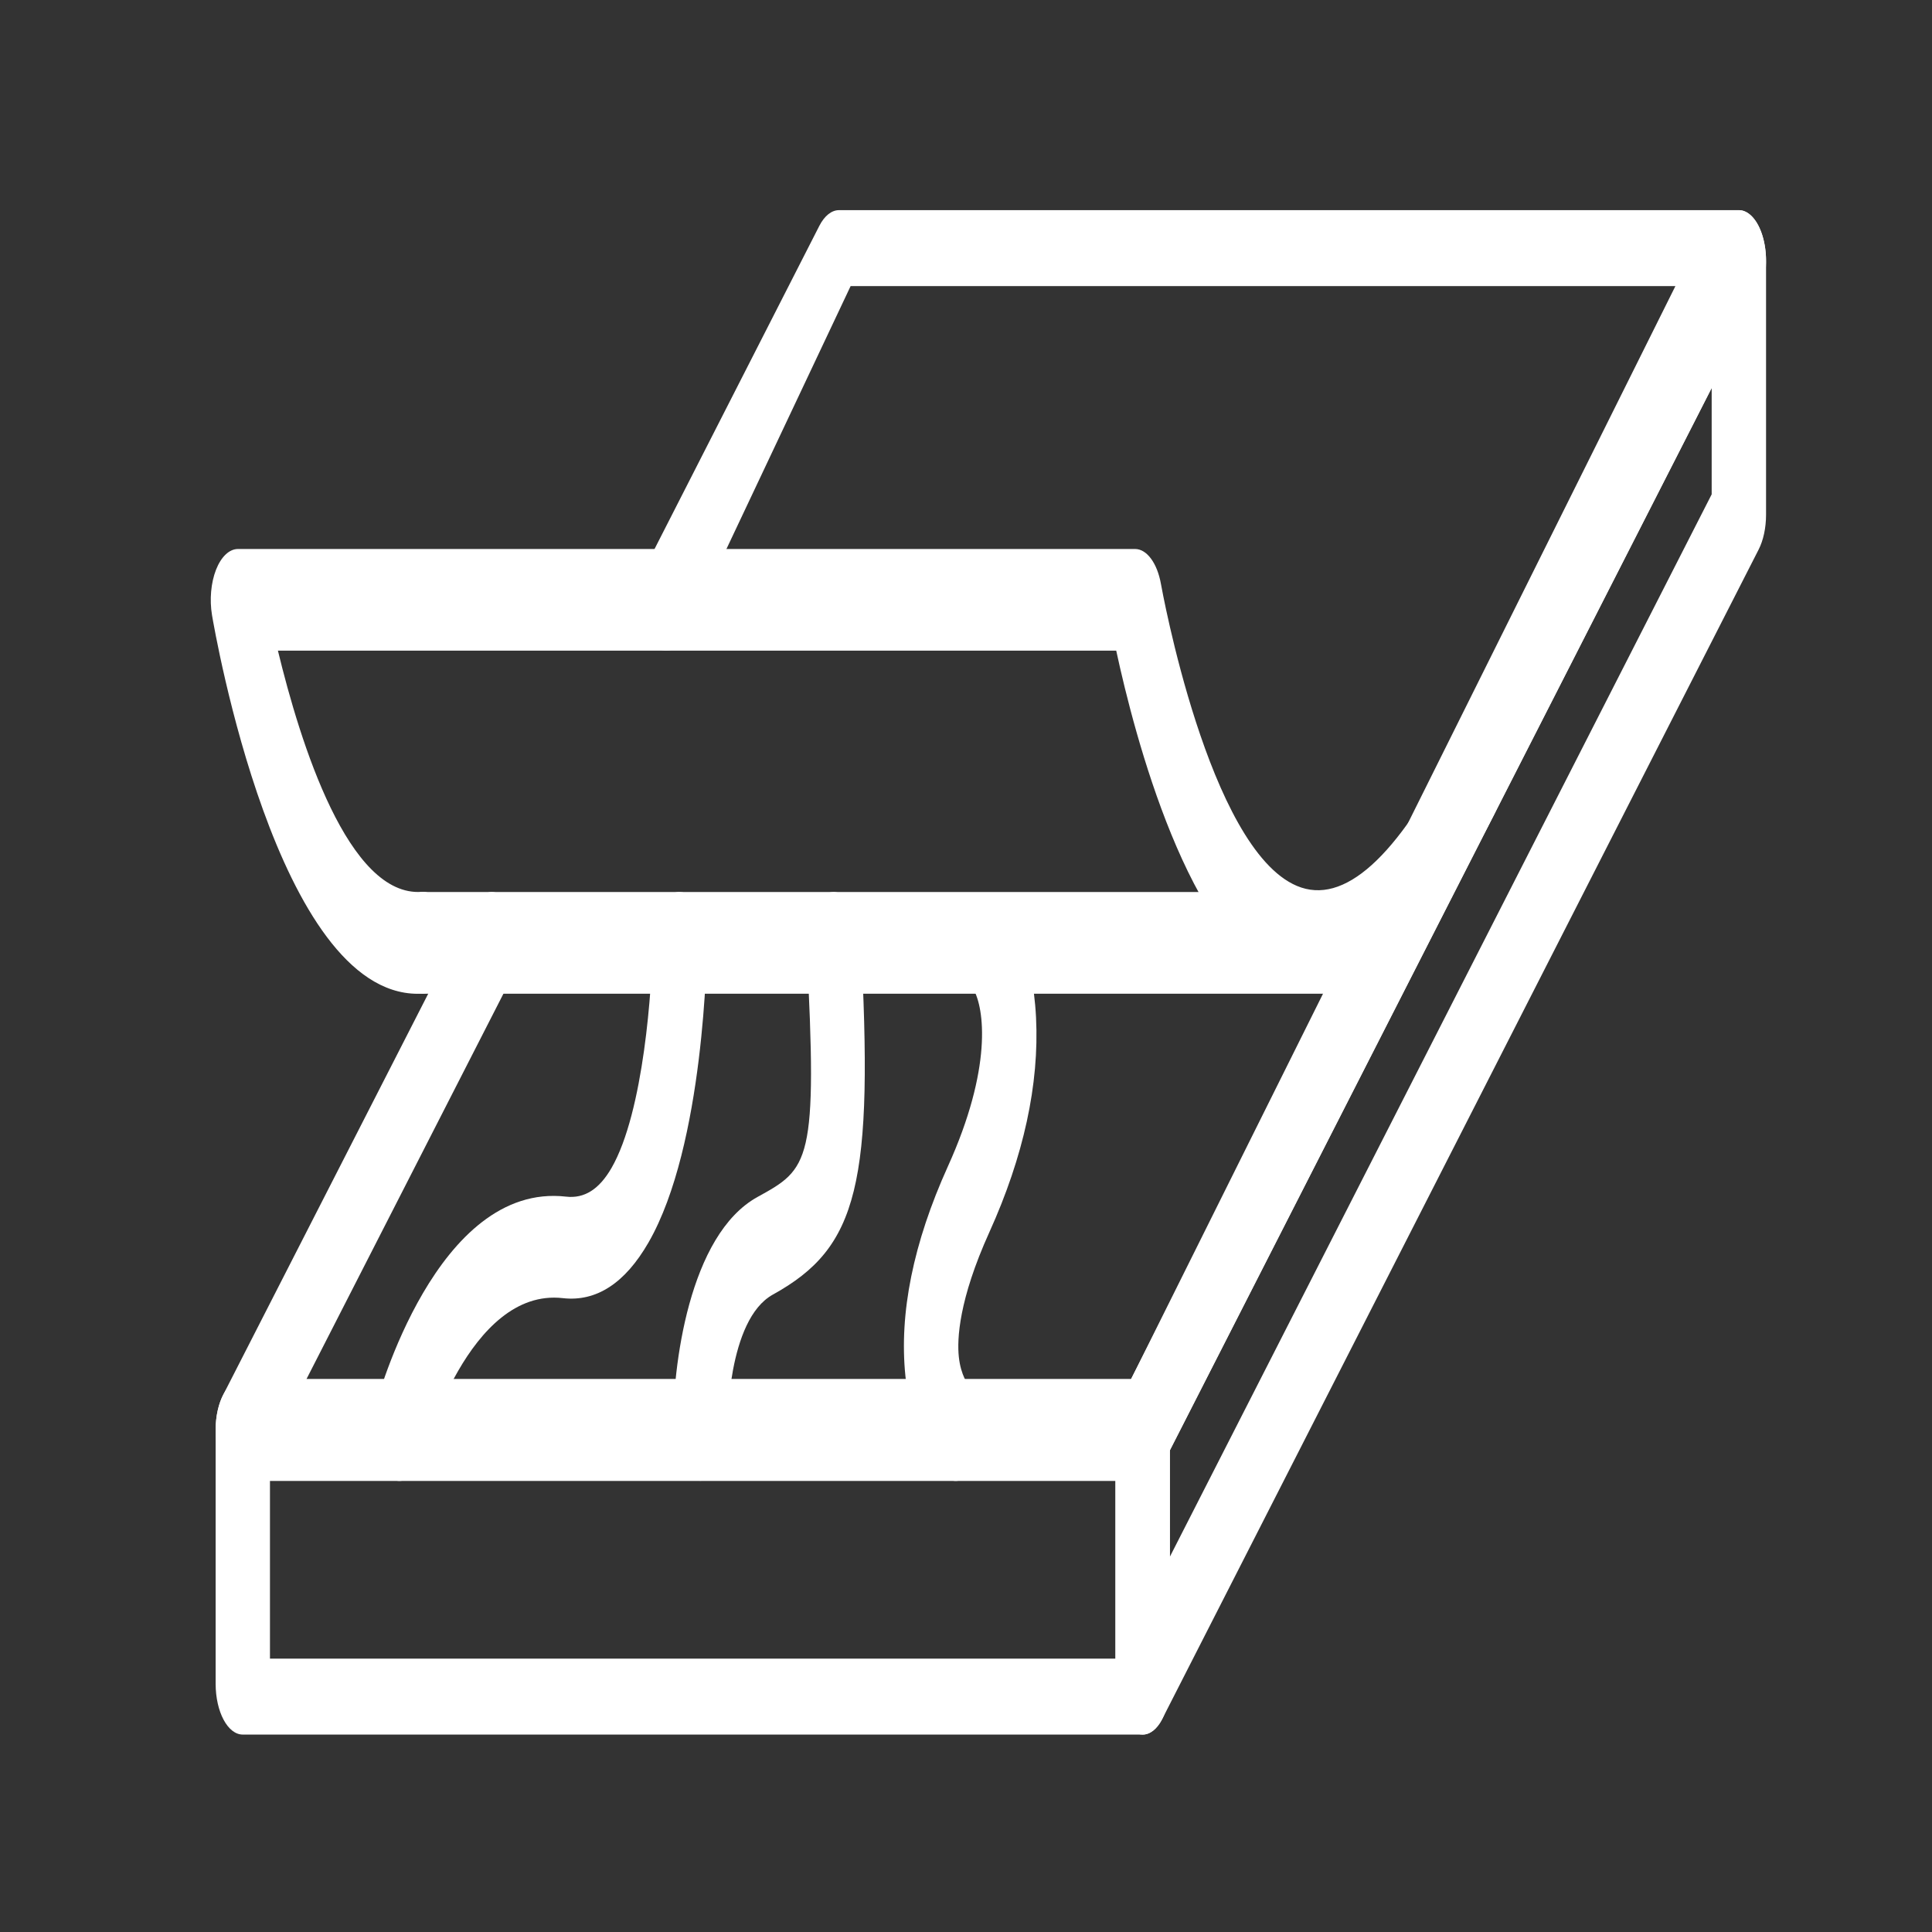
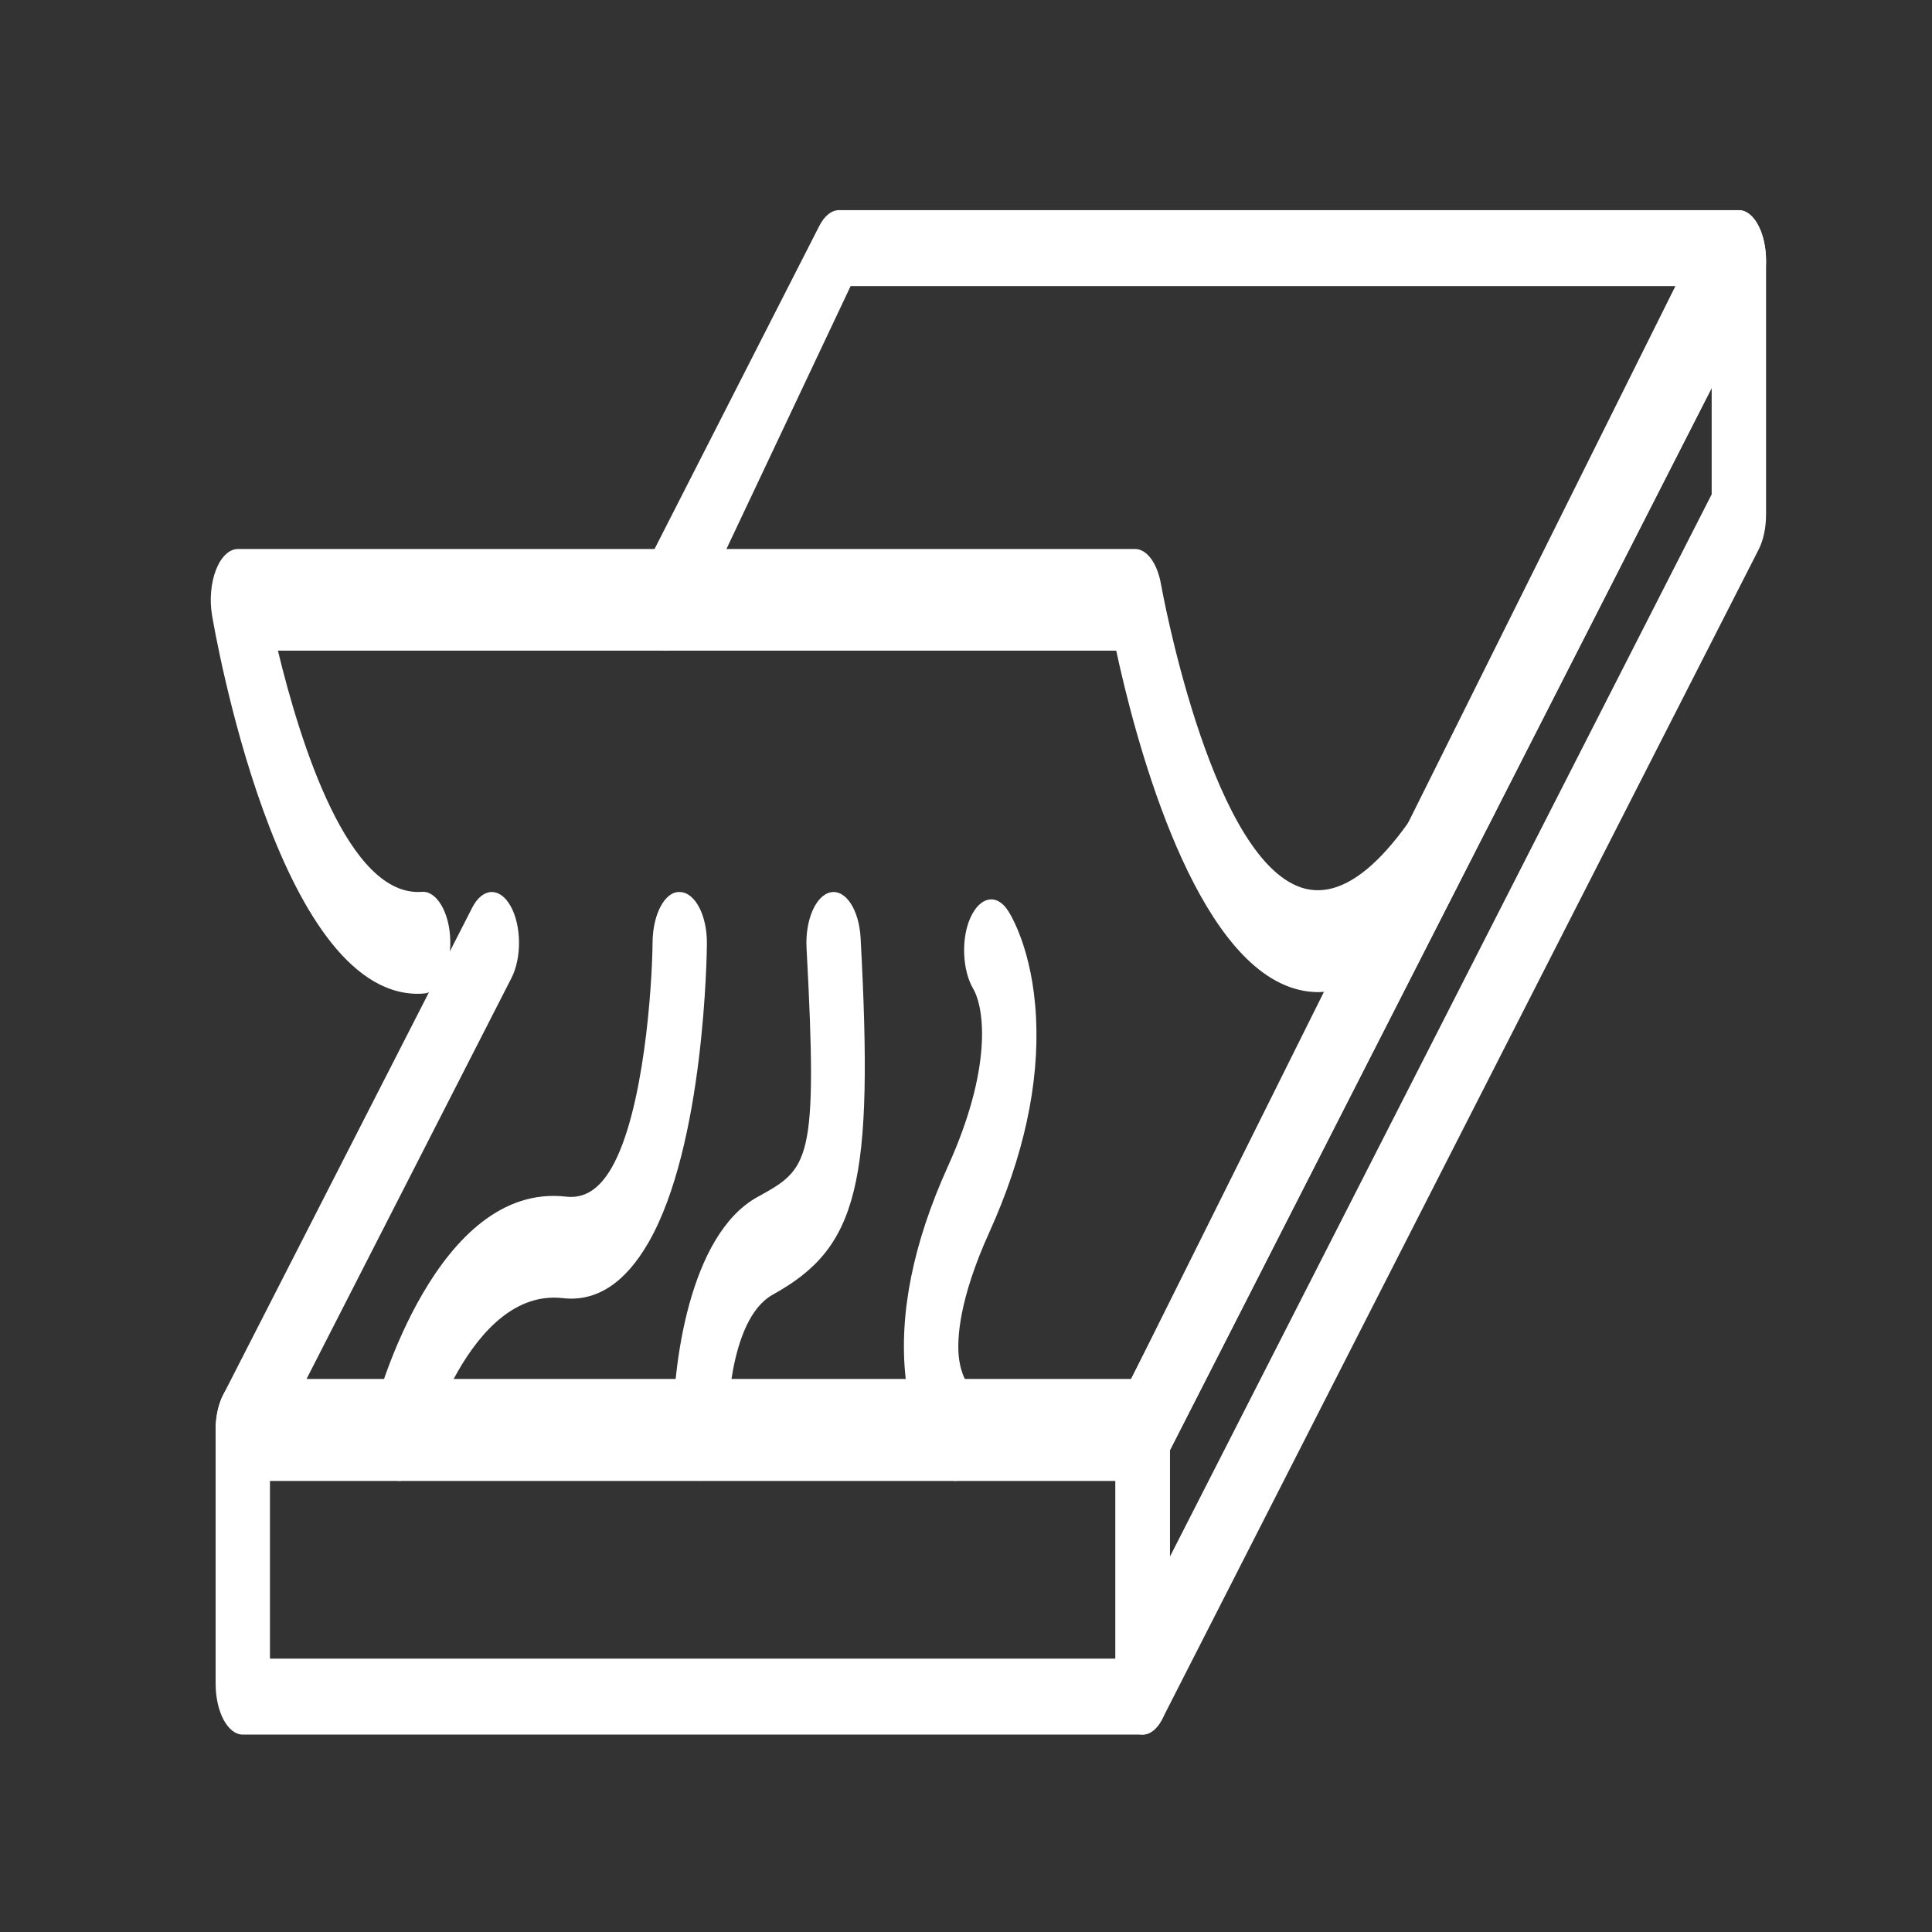
<svg xmlns="http://www.w3.org/2000/svg" version="1.1" x="0px" y="0px" width="75px" height="75px" viewBox="0 0 75 75" enable-background="new 0 0 75 75" xml:space="preserve">
  <rect x="0" y="0" width="75" height="75" fill="#333333" stroke="none" />
  <g id="Calque_1" display="none">
    <g display="inline">
      <polygon fill="#FFFFFF" points="58.053,37.023 55.647,37.023 55.647,12.958 19.549,12.958 19.549,37.023 17.142,37.023     17.142,10.551 58.053,10.551   " />
      <path fill="#FFFFFF" d="M72.492,63.494H2.703V35.821h69.789V63.494z M5.11,61.088h64.975V38.227H5.11V61.088z" />
      <rect x="36.394" y="37.023" fill="#FFFFFF" width="2.407" height="25.268" />
      <rect x="3.907" y="53.868" fill="#FFFFFF" width="8.422" height="2.407" />
      <rect x="3.907" y="40.634" fill="#FFFFFF" width="15.642" height="2.406" />
      <rect x="21.955" y="40.634" fill="#FFFFFF" width="2.407" height="2.406" />
      <rect x="29.175" y="46.649" fill="#FFFFFF" width="8.422" height="2.407" />
      <rect x="37.598" y="53.868" fill="#FFFFFF" width="8.423" height="2.407" />
      <rect x="48.427" y="53.868" fill="#FFFFFF" width="2.406" height="2.407" />
      <rect x="49.63" y="45.445" fill="#FFFFFF" width="10.829" height="2.407" />
      <rect x="64.069" y="40.634" fill="#FFFFFF" width="7.22" height="2.406" />
      <rect x="26.768" y="16.568" fill="#FFFFFF" width="10.83" height="2.407" />
      <rect x="48.427" y="24.991" fill="#FFFFFF" width="8.424" height="2.406" />
      <rect x="18.346" y="29.804" fill="#FFFFFF" width="9.625" height="2.407" />
      <rect x="30.378" y="29.804" fill="#FFFFFF" width="2.407" height="2.407" />
    </g>
  </g>
  <g id="Calque_2" display="none">
    <g display="inline">
      <path fill="#FFFFFF" d="M56.851,43.641v-2.406c1.989,0,3.608-1.619,3.608-3.609v-1.203c0-1.99-1.619-3.61-3.608-3.61v-2.406    c3.316,0,6.016,2.699,6.016,6.016v1.203C62.866,40.942,60.167,43.641,56.851,43.641z" />
      <path fill="#FFFFFF" d="M18.346,43.641c-3.317,0-6.017-2.698-6.017-6.016v-1.203c0-3.317,2.699-6.016,6.017-6.016v2.406    c-1.991,0-3.61,1.62-3.61,3.61v1.203c0,1.99,1.619,3.609,3.61,3.609V43.641z" />
      <path fill="#FFFFFF" d="M18.346,32.812h-4.813c-3.317,0-6.017-2.7-6.017-6.016v-1.204c0-3.317,2.699-6.017,6.017-6.017h14.438    v2.407H13.533c-1.991,0-3.611,1.619-3.611,3.61v1.204c0,1.991,1.62,3.61,3.611,3.61h4.813c1.99,0,3.609-1.619,3.609-3.61v-1.204    h2.407v1.204C24.362,30.112,21.663,32.812,18.346,32.812z" />
      <path fill="#FFFFFF" d="M61.663,32.812h-4.813c-3.319,0-6.019-2.7-6.019-6.016v-1.204h2.407v1.204c0,1.991,1.62,3.61,3.611,3.61    h4.813c1.989,0,3.61-1.619,3.61-3.61v-1.204c0-1.991-1.621-3.61-3.61-3.61H47.224v-2.407h14.439c3.316,0,6.017,2.699,6.017,6.017    v1.204C67.68,30.112,64.979,32.812,61.663,32.812z" />
      <path fill="#FFFFFF" d="M56.851,65.3H42.409c-3.315,0-6.015-2.699-6.015-6.017V58.08c0-3.317,2.7-6.016,6.015-6.016h4.814    c1.991,0,3.608-1.619,3.608-3.61v-1.203c0-1.99-1.617-3.61-3.608-3.61h-4.814c-3.315,0-6.015-2.698-6.015-6.016v-1.203    c0-3.317,2.7-6.016,6.015-6.016h4.814c1.991,0,3.608-1.619,3.608-3.61v-1.204c0-1.991-1.617-3.61-3.608-3.61h-4.814    c-3.315,0-6.015-2.699-6.015-6.017v-1.202c0-3.318,2.7-6.017,6.015-6.017h14.441c3.316,0,6.016,2.699,6.016,6.017v1.202    c0,3.318-2.699,6.017-6.016,6.017v-2.407c1.989,0,3.608-1.619,3.608-3.61v-1.202c0-1.991-1.619-3.611-3.608-3.611H42.409    c-1.989,0-3.608,1.62-3.608,3.611v1.202c0,1.991,1.619,3.61,3.608,3.61h4.814c3.317,0,6.016,2.699,6.016,6.017v1.204    c0,3.316-2.698,6.016-6.016,6.016h-4.814c-1.989,0-3.608,1.62-3.608,3.61v1.203c0,1.99,1.619,3.609,3.608,3.609h4.814    c3.317,0,6.016,2.699,6.016,6.017v1.203c0,3.318-2.698,6.017-6.016,6.017h-4.814c-1.989,0-3.608,1.619-3.608,3.609v1.203    c0,1.99,1.619,3.609,3.608,3.609h14.441c1.989,0,3.608-1.619,3.608-3.609V58.08c0-1.99-1.619-3.609-3.608-3.609v-2.406    c3.316,0,6.016,2.698,6.016,6.016v1.203C62.866,62.601,60.167,65.3,56.851,65.3z" />
      <path fill="#FFFFFF" d="M32.784,65.3H18.346c-3.317,0-6.017-2.699-6.017-6.017V58.08c0-3.317,2.699-6.016,6.017-6.016v2.406    c-1.991,0-3.61,1.619-3.61,3.609v1.203c0,1.99,1.619,3.609,3.61,3.609h14.438c1.991,0,3.61-1.619,3.61-3.609V58.08    c0-1.99-1.619-3.609-3.61-3.609h-4.813c-3.317,0-6.016-2.698-6.016-6.017v-1.203c0-3.317,2.699-6.017,6.016-6.017h4.813    c1.991,0,3.61-1.619,3.61-3.609v-1.203c0-1.99-1.619-3.61-3.61-3.61h-4.813c-3.317,0-6.016-2.7-6.016-6.016v-1.204    c0-3.317,2.699-6.017,6.016-6.017h4.813c1.991,0,3.61-1.619,3.61-3.61v-1.202c0-1.991-1.619-3.611-3.61-3.611H18.346    c-1.991,0-3.61,1.62-3.61,3.611v1.202c0,1.991,1.619,3.61,3.61,3.61v2.407c-3.317,0-6.017-2.699-6.017-6.017v-1.202    c0-3.318,2.699-6.017,6.017-6.017h14.438c3.317,0,6.017,2.699,6.017,6.017v1.202c0,3.318-2.699,6.017-6.017,6.017h-4.813    c-1.991,0-3.609,1.619-3.609,3.61v1.204c0,1.991,1.619,3.61,3.609,3.61h4.813c3.317,0,6.017,2.699,6.017,6.016v1.203    c0,3.317-2.699,6.016-6.017,6.016h-4.813c-1.991,0-3.609,1.62-3.609,3.61v1.203c0,1.991,1.619,3.61,3.609,3.61h4.813    c3.317,0,6.017,2.698,6.017,6.016v1.203C38.801,62.601,36.102,65.3,32.784,65.3z" />
      <path fill="#FFFFFF" d="M27.971,54.471H13.533c-3.317,0-6.017-2.698-6.017-6.017v-1.203c0-3.317,2.699-6.017,6.017-6.017h4.813    c3.317,0,6.016,2.699,6.016,6.017v1.203h-2.407v-1.203c0-1.99-1.62-3.61-3.609-3.61h-4.813c-1.991,0-3.611,1.62-3.611,3.61v1.203    c0,1.991,1.62,3.61,3.611,3.61h14.438V54.471z" />
      <path fill="#FFFFFF" d="M61.663,54.471H47.224v-2.406h14.439c1.989,0,3.61-1.619,3.61-3.61v-1.203c0-1.99-1.621-3.61-3.61-3.61    h-4.813c-1.991,0-3.611,1.62-3.611,3.61v1.203h-2.407v-1.203c0-3.317,2.699-6.017,6.019-6.017h4.813    c3.316,0,6.017,2.699,6.017,6.017v1.203C67.68,51.772,64.979,54.471,61.663,54.471z" />
      <rect x="27.971" y="47.251" fill="#FFFFFF" width="4.813" height="2.405" />
      <rect x="42.409" y="36.422" fill="#FFFFFF" width="6.017" height="2.406" />
      <rect x="50.832" y="36.422" fill="#FFFFFF" width="2.407" height="2.406" />
      <rect x="42.409" y="14.764" fill="#FFFFFF" width="4.814" height="2.406" />
    </g>
  </g>
  <g id="Calque_3" display="none">
    <g display="inline">
-       <path fill="#FFFFFF" d="M63.468,62.893c-1.327,0-2.407-1.078-2.407-2.405s1.08-2.407,2.407-2.407c1.325,0,2.405,1.08,2.405,2.407    S64.793,62.893,63.468,62.893z M63.468,60.487v0.002V60.487z" />
      <polygon fill="#FFFFFF" points="70.687,37.625 51.678,37.625 51.678,35.219 68.279,35.219 68.279,8.747 22.557,8.747     22.557,17.169 20.15,17.169 20.15,6.339 70.687,6.339   " />
      <rect x="21.354" y="15.966" fill="#FFFFFF" width="48.13" height="2.407" />
      <rect x="42.025" y="25.592" fill="#FFFFFF" width="27.458" height="2.406" />
      <rect x="61.061" y="26.796" fill="#FFFFFF" width="2.407" height="9.625" />
-       <rect x="52.638" y="17.169" fill="#FFFFFF" width="2.407" height="9.626" />
      <rect x="35.792" y="17.169" fill="#FFFFFF" width="2.407" height="7.296" />
      <rect x="61.061" y="7.543" fill="#FFFFFF" width="2.407" height="9.626" />
      <rect x="44.216" y="7.543" fill="#FFFFFF" width="2.406" height="9.626" />
      <rect x="27.37" y="7.543" fill="#FFFFFF" width="2.407" height="9.626" />
      <path fill="#FFFFFF" d="M34.589,54.471c-1.578,0-3.059-0.778-3.96-2.083L11.341,21.048c-0.523-0.755-0.817-1.699-0.817-2.675    c0-2.655,2.159-4.813,4.813-4.813c0.732,0,1.452,0.173,2.14,0.517L51.15,29.712c1.673,0.841,2.691,2.484,2.691,4.303    c0,1.197-0.454,2.352-1.275,3.247l-5.434,5.888l-1.77-1.632l5.432-5.885c0.413-0.449,0.64-1.025,0.64-1.618    c0-0.905-0.511-1.723-1.33-2.137L16.434,16.245c-1.798-0.898-3.503,0.444-3.503,2.128c0,0.486,0.147,0.957,0.426,1.362    l19.288,31.338c0.771,1.109,2.688,1.305,3.702,0.213l5.76-6.241l1.769,1.633l-5.763,6.244    C37.2,53.905,35.916,54.471,34.589,54.471z" />
      <path fill="#FFFFFF" d="M63.468,67.706c-1.979,0-3.829-0.795-5.209-2.236L44.53,51.041l7.194-7.794l16.14,11.546    c1.794,1.387,2.822,3.462,2.822,5.694C70.687,64.467,67.449,67.706,63.468,67.706z M47.828,51.014l12.173,12.795    c0.919,0.962,2.152,1.491,3.467,1.491c2.653,0,4.812-2.158,4.812-4.813c0-1.476-0.681-2.852-1.871-3.777L52.051,46.44    L47.828,51.014z" />
      <path fill="#FFFFFF" d="M46.615,50.608L33.43,39.139c-0.793-0.689-1.247-1.681-1.247-2.718c0-1.99,1.619-3.609,3.609-3.609    c0.859,0,1.698,0.316,2.361,0.891l13.299,11.56l-1.579,1.816L36.575,35.521c-0.158-0.138-0.423-0.302-0.783-0.302    c-0.664,0-1.203,0.538-1.203,1.202c0,0.467,0.263,0.765,0.421,0.903l13.184,11.468L46.615,50.608z" />
      <path fill="#FFFFFF" d="M15.337,62.893c-3.317,0-6.017-2.699-6.017-6.016c0-6.033,3.133-12.729,4.481-15.326    c0.221-0.425,0.333-0.888,0.333-1.374c0-0.743-0.605-1.349-1.349-1.349c-0.569,0-0.838,0.256-1.393,0.833    c-0.637,0.664-1.51,1.573-3.129,1.573c-2.071,0-3.756-1.685-3.756-3.754V30.5c0-2.563,0.589-5.118,1.75-7.594l2.179,1.022    c-1.01,2.153-1.522,4.365-1.522,6.572v6.979c0,0.744,0.605,1.348,1.349,1.348c0.569,0,0.839-0.255,1.393-0.833    c0.637-0.664,1.51-1.575,3.128-1.575c2.07,0,3.756,1.686,3.756,3.756c0,0.864-0.209,1.723-0.604,2.482    c-0.987,1.904-4.21,8.561-4.21,14.218c0,1.99,1.619,3.61,3.61,3.61c1.991,0,3.609-1.62,3.609-3.61V43.04    c0-2.322,1.89-4.212,4.211-4.212c0.759,0,1.504,0.205,2.154,0.592l-1.231,2.067c-0.277-0.166-0.595-0.253-0.922-0.253    c-0.995,0-1.805,0.81-1.805,1.806v13.837C21.354,60.193,18.655,62.893,15.337,62.893z" />
      <path fill="#FFFFFF" d="M28.573,60.487c-2.654,0-4.813-2.159-4.813-4.813c0-1.222,0.261-2.118,0.537-3.068    c0.328-1.126,0.666-2.289,0.666-4.347v-5.437h2.407v5.437c0,2.4-0.422,3.853-0.761,5.02c-0.247,0.848-0.442,1.518-0.442,2.396    c0,1.326,1.08,2.406,2.406,2.406c1.327,0,2.407-1.08,2.407-2.406c0-0.908-0.196-1.566-0.442-2.399    c-0.168-0.568-0.358-1.211-0.506-2.01l2.366-0.438c0.125,0.674,0.289,1.227,0.447,1.765c0.266,0.896,0.541,1.824,0.541,3.082    C33.386,58.328,31.228,60.487,28.573,60.487z" />
    </g>
  </g>
  <g id="Calque_4">
    <g>
      <path fill="#FFFFFF" d="M44.357,67.336H9.425c-0.583,0-1.054-0.881-1.054-1.974v-9.847c0-1.092,0.471-1.977,1.054-1.977h34.932    c0.583,0,1.057,0.885,1.057,1.977v9.847C45.414,66.455,44.94,67.336,44.357,67.336z M10.48,64.388h32.823v-7.898H10.48V64.388z" />
      <path fill="#FFFFFF" d="M44.357,57.489H9.425c-0.422,0-0.804-0.472-0.97-1.201c-0.167-0.727-0.084-1.568,0.208-2.138l9.667-18.913    c0.402-0.788,1.071-0.815,1.492-0.062c0.421,0.753,0.436,2.003,0.033,2.79l-7.959,15.573h32.012l21.131-42.432H33.021    l-6.396,13.541c-0.402,0.79-1.071,0.819-1.492,0.066c-0.421-0.752-0.438-2.002-0.035-2.791L31.805,8.77    c0.2-0.391,0.476-0.612,0.764-0.612h34.932c0.423,0,0.806,0.472,0.972,1.198c0.166,0.726,0.085,1.567-0.208,2.139L45.121,56.875    C44.921,57.268,44.646,57.489,44.357,57.489z" />
      <path fill="#FFFFFF" d="M44.357,67.336c-0.132,0-0.266-0.047-0.393-0.14c-0.4-0.3-0.661-1.027-0.661-1.834v-9.847    c0-0.509,0.104-0.997,0.29-1.364L66.737,8.77C67.038,8.187,67.494,8,67.895,8.3c0.399,0.299,0.663,1.025,0.663,1.833v9.847    c0,0.508-0.104,0.997-0.293,1.363L45.121,66.725C44.919,67.125,44.641,67.336,44.357,67.336z M45.414,56.303v4.13L66.447,19.19    v-4.129L45.414,56.303z" />
      <path fill="#FFFFFF" d="M16.22,38.579c-5.455,0-7.888-14.093-7.99-14.701c-0.1-0.6-0.042-1.254,0.156-1.761    c0.199-0.506,0.515-0.805,0.852-0.805h34.827c0.454,0,0.859,0.549,1.003,1.358c0.018,0.102,1.843,10.272,5.278,11.721    c1.817,0.767,3.884-1.093,6.146-5.532c0.402-0.787,1.071-0.816,1.49-0.064c0.423,0.752,0.439,2.001,0.037,2.789    c-2.813,5.516-5.552,7.758-8.146,6.656c-3.73-1.584-5.834-9.701-6.541-12.981H10.789c0.865,3.573,2.735,9.584,5.593,9.362    c0.57-0.041,1.074,0.802,1.098,1.89c0.024,1.091-0.427,2.011-1.01,2.055C16.387,38.574,16.301,38.579,16.22,38.579z" />
-       <path fill="#FFFFFF" d="M53.732,38.577H16.426c-0.583,0-1.055-0.884-1.055-1.975c0-1.09,0.472-1.975,1.055-1.975h37.307    c0.58,0,1.054,0.885,1.054,1.975C54.786,37.693,54.313,38.577,53.732,38.577z" />
      <path fill="#FFFFFF" d="M15.506,57.489c-0.159,0-0.318-0.066-0.47-0.209c-0.521-0.485-0.733-1.672-0.474-2.648    c0.095-0.356,2.395-8.752,7.412-8.179c0.71,0.082,1.284-0.283,1.762-1.108c1.262-2.183,1.582-7.073,1.597-8.775    c0.011-1.09,0.487-1.992,1.072-1.94c0.583,0.02,1.047,0.914,1.037,2.004c-0.002,0.316-0.088,7.816-2.269,11.602    c-0.91,1.58-2.026,2.307-3.328,2.157c-3.65-0.412-5.377,5.94-5.394,6.004C16.267,57.089,15.894,57.489,15.506,57.489z" />
      <path fill="#FFFFFF" d="M27.184,57.482c-0.572,0-1.042-0.851-1.054-1.925c-0.029-2.505,0.617-7.623,3.277-9.091    c1.996-1.101,2.354-1.299,1.903-9.665c-0.059-1.086,0.363-2.055,0.944-2.163c0.578-0.109,1.095,0.681,1.154,1.766    c0.518,9.562-0.087,12.019-3.404,13.851c-1.769,0.976-1.767,5.055-1.764,5.228c0.005,1.086-0.458,1.982-1.039,2    C27.196,57.482,27.19,57.482,27.184,57.482z" />
      <path fill="#FFFFFF" d="M37.103,57.489c-0.167,0-0.336-0.073-0.493-0.23c-0.122-0.121-1.194-1.253-1.462-3.845    c-0.249-2.432,0.305-5.165,1.647-8.13c1.728-3.813,1.43-6.138,0.981-6.906c-0.42-0.722-0.471-1.96-0.098-2.766    c0.371-0.808,1.006-0.939,1.447-0.269c0.1,0.149,0.961,1.524,1.094,4.156c0.129,2.59-0.481,5.393-1.813,8.337    c-1.192,2.633-1.255,4.155-1.185,4.83c0.075,0.739,0.375,1.1,0.377,1.103c0.515,0.512,0.71,1.706,0.437,2.67    C37.848,57.108,37.481,57.489,37.103,57.489z" />
    </g>
  </g>
  <g id="Calque_5" display="none">
    <g display="inline">
      <polygon fill="#FFFFFF" points="68.882,67.104 58.053,67.104 58.053,64.698 66.476,64.698 66.476,58.682 8.719,58.682     8.719,64.698 50.833,64.698 50.833,67.104 6.313,67.104 6.313,56.275 68.882,56.275   " />
      <rect x="53.239" y="64.698" fill="#FFFFFF" width="2.408" height="2.405" />
      <polygon fill="#FFFFFF" points="62.866,57.478 60.459,57.478 60.459,18.117 54.979,9.349 20.216,9.349 14.736,18.117     14.736,57.478 12.329,57.478 12.329,17.426 18.881,6.942 56.313,6.942 62.866,17.426   " />
      <rect x="13.533" y="16.568" fill="#FFFFFF" width="34.893" height="2.406" />
      <rect x="52.036" y="16.568" fill="#FFFFFF" width="9.627" height="2.406" />
      <rect x="16.541" y="11.755" fill="#FFFFFF" width="42.114" height="2.407" />
      <polygon fill="#FFFFFF" points="49.63,29.804 47.224,29.804 47.224,17.99 43.69,8.568 45.944,7.722 49.63,17.552   " />
      <polygon fill="#FFFFFF" points="27.971,29.804 25.564,29.804 25.564,17.552 29.25,7.722 31.505,8.568 27.971,17.99   " />
      <polygon fill="#FFFFFF" points="52.036,46.649 13.533,46.649 13.533,44.243 49.63,44.243 49.63,31.007 13.533,31.007 13.533,28.6     52.036,28.6   " />
      <rect x="25.564" y="45.445" fill="#FFFFFF" width="2.407" height="12.032" />
      <rect x="47.224" y="45.445" fill="#FFFFFF" width="2.406" height="12.032" />
      <rect x="24.362" y="33.413" fill="#FFFFFF" width="9.626" height="2.408" />
      <rect x="36.394" y="33.413" fill="#FFFFFF" width="2.407" height="2.408" />
      <rect x="23.158" y="38.227" fill="#FFFFFF" width="16.846" height="2.406" />
      <rect x="13.533" y="49.057" fill="#FFFFFF" width="48.13" height="2.405" />
      <rect x="13.533" y="23.787" fill="#FFFFFF" width="48.13" height="2.408" />
      <rect x="50.833" y="32.21" fill="#FFFFFF" width="10.83" height="2.407" />
      <rect x="50.833" y="40.633" fill="#FFFFFF" width="10.83" height="2.407" />
    </g>
  </g>
</svg>